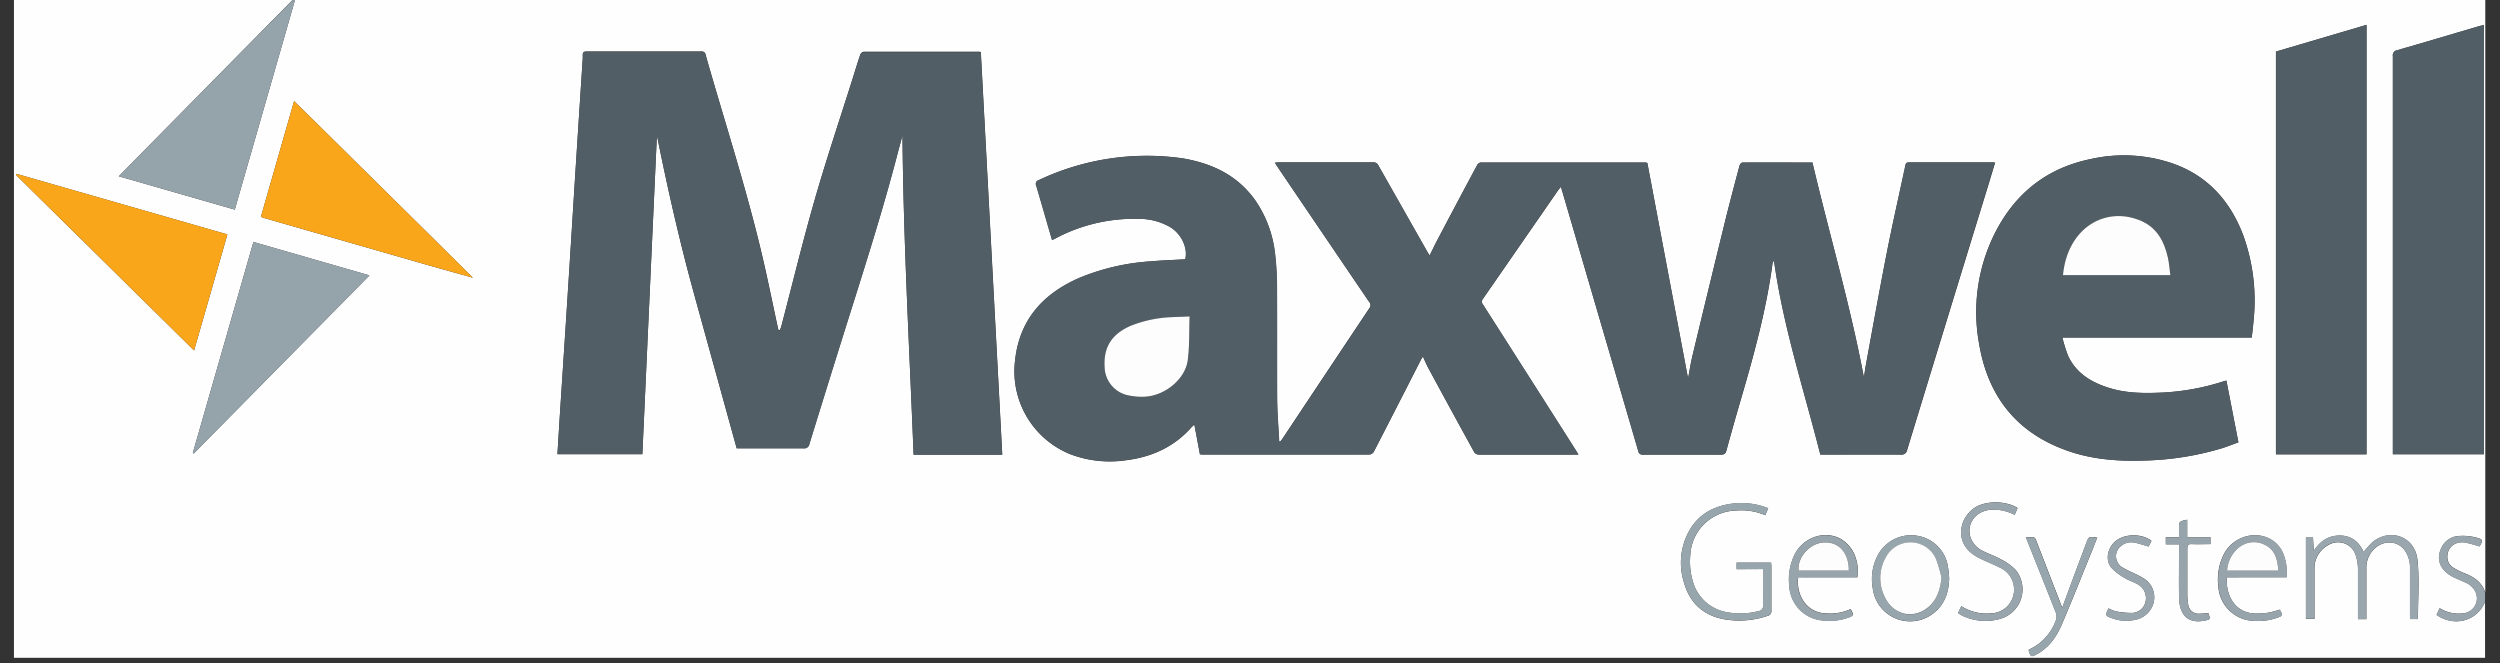
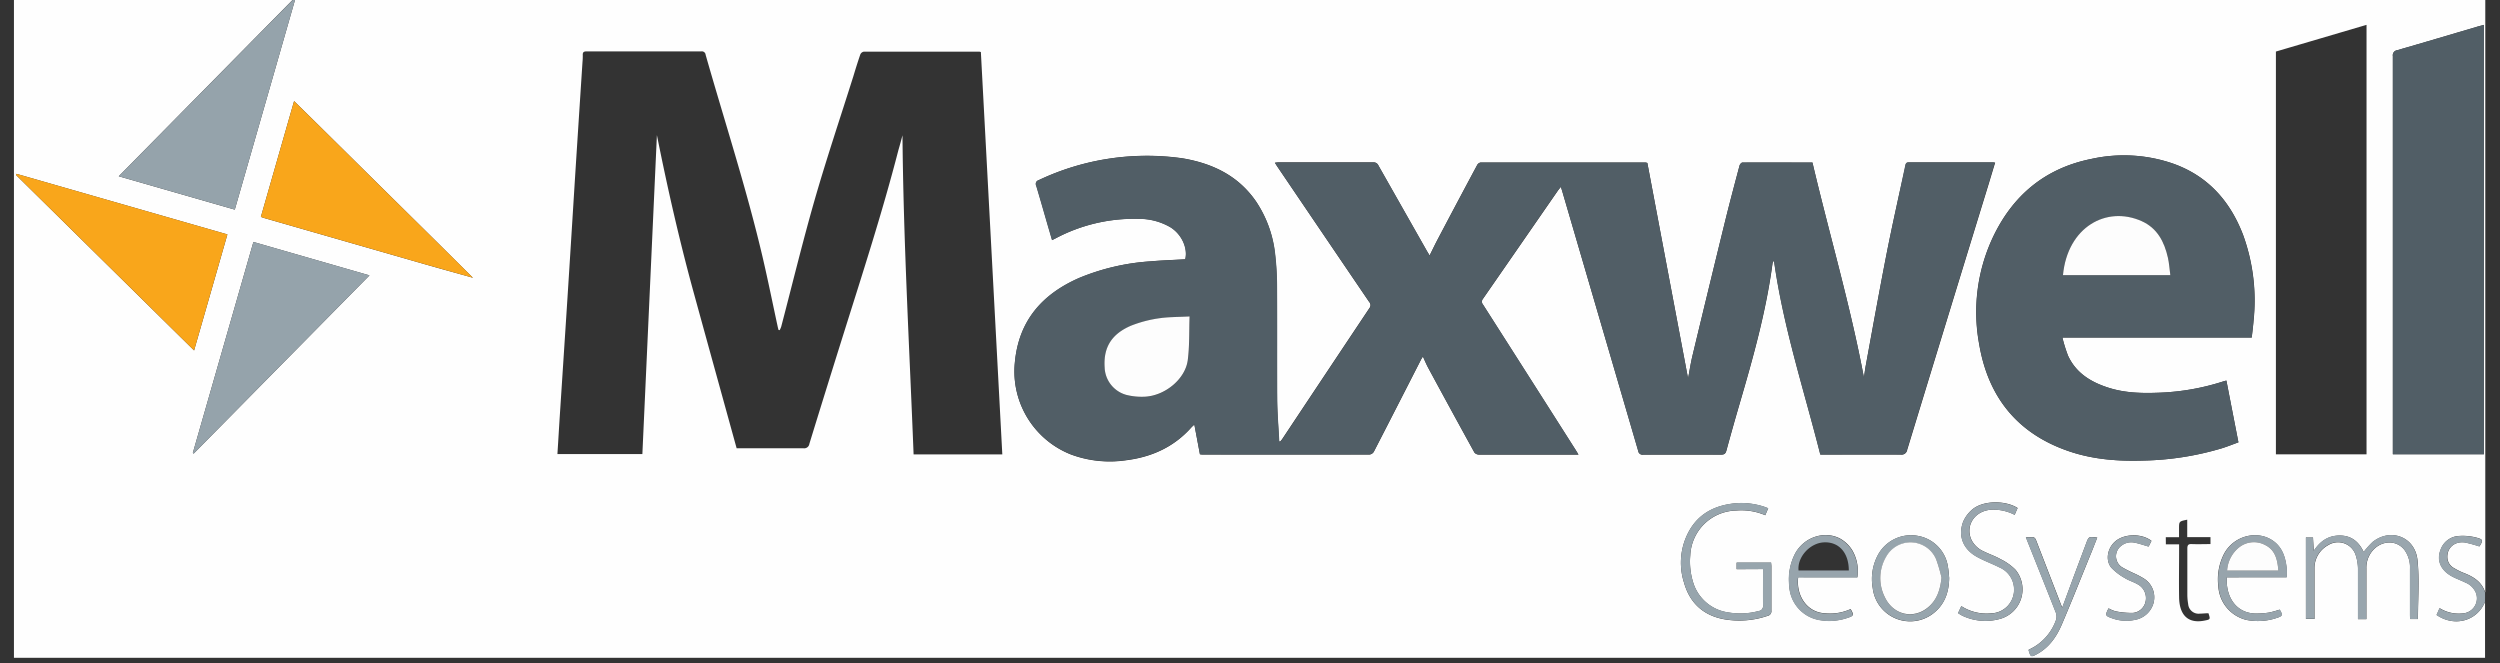
<svg xmlns="http://www.w3.org/2000/svg" id="Layer_1" data-name="Layer 1" viewBox="0 0 717.22 190.3">
  <rect x="0" y="0" width="717.22" height="190.3" fill="#333333" stroke="none" />
  <defs>
    <style>.cls-1{fill:#fefefe;}.cls-2{fill:#98a5ad;}.cls-3{fill:#515e66;}.cls-4{fill:#525e66;}.cls-5{fill:#95a3ab;}.cls-6{fill:#f9a61b;}.cls-7{fill:#99a6ae;}.cls-8{fill:#97a5ad;}.cls-9{fill:#97a4ac;}.cls-10{fill:#fdfdfd;}</style>
  </defs>
  <path class="cls-1" d="M712.93,172.63v16.08H4V-.89h709V170c-.95-3-3.3-4.53-6.08-5.6a17.64,17.64,0,0,1-2.79-1.38,3.6,3.6,0,0,1-2-3c-.17-2.88,2.14-4.89,5.2-4.37a40.33,40.33,0,0,1,4,1.11c1.09-1.75,1.1-2-.89-2.54a15.59,15.59,0,0,0-5.18-.45,5.89,5.89,0,0,0-5,3.74c-1.31,3.16-.12,6.06,3.25,7.87,1.23.66,2.56,1.12,3.81,1.74a5.48,5.48,0,0,1,3,2.93,4.35,4.35,0,0,1-3.88,5.93,10.32,10.32,0,0,1-6.54-1.52l-.86,1.95C704.19,180,710.71,178.13,712.93,172.63Zm-577.54-93,.26.07-.14-.18q-4.94-4.89-9.87-9.79l-35.44-35L84.37,29,74.84,62.22l.81.29,46.49,13.37C126.55,77.15,131,78.37,135.39,79.6Zm348.9,29L472.61,46.74a4.59,4.59,0,0,0-.53-.14q-23.64,0-47.28,0a1.45,1.45,0,0,0-1,.71Q418,58.1,412.32,68.91c-.73,1.39-1.4,2.81-2.19,4.39l-.68-1.12q-7-12.35-14-24.69a1.49,1.49,0,0,0-1.47-.92c-9.08,0-18.16,0-27.24,0a8.34,8.34,0,0,0-1,.12c.3.46.51.8.73,1.13q13.14,19.39,26.31,38.79a1.34,1.34,0,0,1,.08,1.78q-12.51,18.75-25,37.54c-.18.27-.41.51-.61.77l-.3-.07c-.2-4.14-.55-8.27-.58-12.41-.08-10.64,0-21.28-.05-31.92a83.1,83.1,0,0,0-.53-9.33,33.49,33.49,0,0,0-5.45-15.18c-5.06-7.38-12.41-10.9-21-12.37A72.46,72.46,0,0,0,298,51.68a1.1,1.1,0,0,0-.69,1.57c1.17,3.9,2.28,7.81,3.41,11.72.38,1.28.75,2.56,1.14,3.9l1-.5a48,48,0,0,1,23.63-5.6,17.94,17.94,0,0,1,9.29,2.39c3.25,2,5.07,6,4.29,9.22-3.36.19-6.72.3-10,.59a64,64,0,0,0-20.44,4.79c-10.69,4.68-17.42,12.33-18.49,24.4a25.6,25.6,0,0,0,16.14,26.25,32,32,0,0,0,15.81,1.64c7.34-.93,13.73-3.8,18.72-9.44a10.69,10.69,0,0,1,.84-.78l1.6,8.52c.29,0,.48.07.67.07q24,0,48,0a1.68,1.68,0,0,0,1.22-.81c4.52-8.76,9-17.54,13.48-26.32.13-.27.3-.52.6-1,.57,1.24,1,2.3,1.54,3.29q6.58,12.17,13.25,24.28a1.78,1.78,0,0,0,1.37.58q13.62,0,27.24,0h1.23c-.38-.62-.66-1.09-.95-1.55q-13.2-20.72-26.41-41.44a1.33,1.33,0,0,1,0-1.77Q436.25,70.16,447,54.62c.22-.31.46-.59.81-1,.19.61.32,1,.44,1.43Q459.1,92.18,470,129.36a1.24,1.24,0,0,0,1.47,1.08q11.1,0,22.2,0c1,0,1.38-.24,1.64-1.21q1.82-6.69,3.77-13.36c3.9-13.3,7.64-26.64,9.47-40.43,0-.15.17-.29.4-.69,2.68,19.15,8.64,37.22,13.3,55.67h1.44c7.2,0,14.4,0,21.6,0a1.62,1.62,0,0,0,1.88-1.39q11.65-38.19,23.4-76.35c.61-2,1.2-4,1.82-6a3.88,3.88,0,0,0-.5-.09c-8.08,0-16.16,0-24.24,0-.75,0-.9.31-1,1C544.79,56,542.88,64.46,541.2,73c-2.07,10.58-4,21.19-5.92,31.79-.22,1.18-.36,2.36-.54,3.54-3.92-20.85-9.93-41.13-14.77-61.7-6.82,0-13.46,0-20.09,0-.29,0-.73.52-.82.86-1.43,5.37-2.86,10.73-4.18,16.11q-4.71,19.2-9.32,38.41C485.05,104.12,484.72,106.29,484.29,108.57ZM258.91,38.82c.27,30.55,2,61,3.19,91.54h25.45q-3.07-57.81-6.15-115.43a2.66,2.66,0,0,0-.38-.1q-16.62,0-33.24,0a1.35,1.35,0,0,0-.95.75c-.72,2.07-1.37,4.17-2,6.26-3.72,11.8-7.67,23.53-11.09,35.41-3.47,12.08-6.43,24.31-9.62,36.47a7.2,7.2,0,0,1-.44,1l-.33-.06c-.09-.33-.18-.66-.25-1-1.4-6.48-2.72-13-4.21-19.43C214.3,54.52,208,35.24,202.44,15.74a1.08,1.08,0,0,0-1.22-1q-16.44,0-32.88,0c-.8,0-1.2.18-1.15,1.06a17.31,17.31,0,0,1-.08,2q-.93,14.3-1.85,28.59c-.51,8-1,16-1.5,23.92q-.91,14.59-1.87,29.18-.67,10.29-1.34,20.58c-.21,3.37-.41,6.75-.63,10.19h24.37q2.09-45.82,4.17-91.5C191.51,54,194.91,69,199,83.9s8.21,29.77,12.33,44.7h1.27c6,0,11.92,0,17.88,0a1.49,1.49,0,0,0,1.72-1.28q4.8-15.61,9.7-31.21c5.52-17.59,11.22-35.12,15.83-53C258.14,41.71,258.53,40.27,258.91,38.82ZM646,96.84c.19-1.72.41-3.3.54-4.89a55,55,0,0,0-3-24.53c-3.69-9.66-10-16.84-19.92-20.42a43.11,43.11,0,0,0-23.63-1.41c-13.31,2.68-22.64,10.49-28.35,22.67a50.43,50.43,0,0,0-3.86,30.43c2.6,15.37,11.13,25.86,26,30.85,6.87,2.3,14,2.82,21.18,2.59a84.25,84.25,0,0,0,22.42-3.51c1.62-.5,3.19-1.14,4.8-1.72-1.17-6-2.31-11.84-3.45-17.72-.38.1-.65.16-.91.25a67.67,67.67,0,0,1-18.34,3.23c-5,.2-9.92.09-14.71-1.47-5-1.61-9.18-4.2-11.46-9.12a41.33,41.33,0,0,1-1.63-5.23ZM678.93,7.13l-26,7.66V130.35h26Zm33.67,0c-.65.18-1.22.32-1.78.49-7.69,2.27-15.37,4.56-23.08,6.78a1.47,1.47,0,0,0-1.27,1.71q0,56.45,0,112.9v1.3H712.6ZM84.71-.28l-.32-.2L34.07,50.57l33.29,9.57ZM4.76,49.88l-.16.32,51.08,50.34c3.23-11.23,6.39-22.22,9.56-33.29Zm50.56,80.05.24.21L106,79,72.7,69.41C66.88,89.69,61.1,109.81,55.32,129.93ZM661.54,154.2v23.38H664V176.2c0-4.36,0-8.72,0-13.08a7.48,7.48,0,0,1,3.93-6.71,5.31,5.31,0,0,1,7.91,2.9,13.32,13.32,0,0,1,.65,4c.07,4.32,0,8.64,0,13v1.33h2.4V163a7.52,7.52,0,0,1,1.45-4.6c2.53-3.42,7.14-3.72,9.53-.56a8.59,8.59,0,0,1,1.53,5.44c0,4.36,0,8.72,0,13.08,0,.42,0,.84.06,1.24h2.23c0-5.67.44-11.3-.12-16.83-.68-6.74-7.68-9.42-12.88-5.28a23.28,23.28,0,0,0-2.57,2.88c-1.34-2.83-3.41-4.72-6.86-4.73-3.3,0-5.63,1.6-7.47,4.42-.08-1.44-.14-2.62-.21-3.84Zm-155.75,9.06c0,3.61,0,7,0,10.47a1.37,1.37,0,0,1-1.22,1.57,20.17,20.17,0,0,1-8.67.42,12.3,12.3,0,0,1-10.07-8.35,20.15,20.15,0,0,1-.91-8,13.45,13.45,0,0,1,13.14-12.89,17.33,17.33,0,0,1,8.37,1.34c.3-.73.56-1.32.85-2-.6-.22-1-.4-1.49-.54a20.89,20.89,0,0,0-9.71-.65c-4.75.8-8.66,3-11.21,7.22a18.71,18.71,0,0,0-1.76,15.26c1.68,6,5.7,9.59,11.85,10.61a25.23,25.23,0,0,0,12.06-1,1.4,1.4,0,0,0,1.17-1.6c0-4.19,0-8.4,0-12.6,0-.34-.05-.69-.08-1.09h-9.89v1.87Zm53.41,2.53c-.11-1.07-.17-2.15-.36-3.21a10.56,10.56,0,0,0-8.61-8.84A10.78,10.78,0,0,0,538.88,159a14.63,14.63,0,0,0-1.62,9.72,10.81,10.81,0,0,0,17.1,7.47C557.85,173.62,559.14,170,559.2,165.79Zm79.65-.17H656a26,26,0,0,0,0-2.66c-.33-2.93-1.15-5.69-3.59-7.58-4.52-3.49-11.47-1.8-14.31,3.4a16,16,0,0,0-1.7,9.41,10.55,10.55,0,0,0,8.12,9.67,16.83,16.83,0,0,0,8.62-.58c1.73-.55,1.8-.81.86-2.39a29.45,29.45,0,0,1-3,.84,24.39,24.39,0,0,1-3.21.28C641.62,176.28,638.49,171.32,638.85,165.62Zm-106,0a11.72,11.72,0,0,0-1.54-7.9,9.87,9.87,0,0,0-3.2-3.1c-4.49-2.52-10.4-.61-13,4a16,16,0,0,0-1.78,9.38,10.45,10.45,0,0,0,9,9.92,16.12,16.12,0,0,0,7.79-.7c1.73-.55,1.8-.81.8-2.49a14.26,14.26,0,0,1-7.21,1.22c-5.5-.24-8.45-5.3-7.82-10.35Zm46-19.87c-3.35-2.2-10.09-2.36-13.28.64a9.44,9.44,0,0,0-2.34,3.25c-1.53,4-.09,7.81,3.78,10,2.1,1.2,4.42,2,6.59,3.11a6.9,6.9,0,0,1,4.22,6.2,6.77,6.77,0,0,1-6.58,7,13.34,13.34,0,0,1-8.55-2.06c-.34.71-.62,1.31-.93,2a10.65,10.65,0,0,0,1.17.72,15.48,15.48,0,0,0,10.87.94,8.8,8.8,0,0,0,4.38-14.15,16.13,16.13,0,0,0-4.26-3c-1.52-.87-3.21-1.42-4.78-2.2a7.15,7.15,0,0,1-3.53-3.29c-1.93-4.19,1-8.52,5.92-8.7a13.45,13.45,0,0,1,6.47,1.49C578.27,147,578.52,146.44,578.81,145.79Zm22.85,8.48c-2.47-.34-2.46-.34-3.21,1.68-1.24,3.33-2.5,6.65-3.74,10l-3.1,8.38c-.14-.32-.24-.53-.33-.75q-3.59-9.27-7.17-18.53c-.25-.65-.58-1-1.31-.9a14.31,14.31,0,0,1-1.63,0l.36.93c2.71,6.78,5.43,13.56,8.1,20.36a3.56,3.56,0,0,1,.25,2.27,14.75,14.75,0,0,1-6.21,7.82c-.57.34-1.17.64-1.74.94.6,2.14.72,2.16,2.54,1.15,3.43-1.9,5.53-5,7-8.42,3-7,5.8-14.1,8.68-21.15C600.66,156.8,601.15,155.55,601.66,154.27Zm15.54.93c-2.86-2.22-7.91-2.08-10.47.21-2.18,1.94-2.81,5.32-1.08,7.46a16.09,16.09,0,0,0,3.91,3c1.1.7,2.41,1.06,3.55,1.72a4.5,4.5,0,0,1,2.38,5.05,4.07,4.07,0,0,1-3.61,3.22,22.49,22.49,0,0,1-5-.46,9.19,9.19,0,0,1-2-.85c-1,2-1,2.13,1,2.85a11.87,11.87,0,0,0,6.6.45,6.73,6.73,0,0,0,5.33-4.93,6.34,6.34,0,0,0-2.94-7,24.52,24.52,0,0,0-2.32-1.24,37.3,37.3,0,0,1-3.84-1.94,3.74,3.74,0,0,1-.17-6.14,4.54,4.54,0,0,1,3.73-.91c1.36.26,2.67.73,4.1,1.14Zm4.12,1h3.8v1.59c0,4.59-.08,9.19,0,13.78.14,5.12,2.72,7.38,7.19,6.53,1.81-.35,1.81-.35,1.23-2.13-.84,0-1.67.11-2.5.12a3,3,0,0,1-3.32-2.75,16.34,16.34,0,0,1-.24-2.61c0-4.44,0-8.88,0-13.31,0-1,.27-1.34,1.28-1.29,1.78.07,3.57,0,5.36,0v-2h-6.67v-5c-2.35.48-2.35.48-2.35,2.58v2.45h-3.8ZM4.36,49.92l0-.06H4.32Z" />
  <path class="cls-2" d="M712.93,172.63c-2.22,5.5-8.74,7.33-13.95,3.81l.86-1.95a10.32,10.32,0,0,0,6.54,1.52,4.35,4.35,0,0,0,3.88-5.93,5.48,5.48,0,0,0-3-2.93c-1.25-.62-2.58-1.08-3.81-1.74-3.37-1.81-4.56-4.71-3.25-7.87a5.89,5.89,0,0,1,5-3.74,15.59,15.59,0,0,1,5.18.45c2,.51,2,.79.89,2.54a40.33,40.33,0,0,0-4-1.11c-3.06-.52-5.37,1.49-5.2,4.37a3.6,3.6,0,0,0,2,3,17.64,17.64,0,0,0,2.79,1.38c2.78,1.07,5.13,2.57,6.08,5.6Z" />
  <path class="cls-3" d="M484.29,108.57c.43-2.28.76-4.45,1.27-6.56q4.62-19.22,9.32-38.41c1.32-5.38,2.75-10.74,4.18-16.11.09-.34.53-.86.82-.86,6.63-.05,13.27,0,20.09,0,4.84,20.57,10.85,40.85,14.77,61.7.18-1.18.32-2.36.54-3.54,2-10.6,3.85-21.21,5.92-31.79,1.68-8.5,3.59-16.95,5.36-25.43.14-.65.29-1,1-1,8.08,0,16.16,0,24.24,0a3.88,3.88,0,0,1,.5.09c-.62,2-1.21,4-1.82,6q-11.71,38.18-23.4,76.35a1.62,1.62,0,0,1-1.88,1.39c-7.2-.06-14.4,0-21.6,0H522.2c-4.66-18.45-10.62-36.52-13.3-55.67-.23.4-.38.54-.4.69-1.83,13.79-5.57,27.13-9.47,40.43q-1.95,6.66-3.77,13.36c-.26,1-.67,1.22-1.64,1.21q-11.1-.06-22.2,0a1.24,1.24,0,0,1-1.47-1.08Q459.12,92.17,448.22,55c-.12-.41-.25-.82-.44-1.43-.35.45-.59.73-.81,1q-10.74,15.52-21.49,31.05a1.33,1.33,0,0,0,0,1.77q13.23,20.7,26.41,41.44c.29.46.57.93.95,1.55h-1.23q-13.62,0-27.24,0a1.78,1.78,0,0,1-1.37-.58q-6.68-12.1-13.25-24.28c-.54-1-1-2.05-1.54-3.29-.3.49-.47.74-.6,1-4.49,8.78-9,17.56-13.48,26.32a1.68,1.68,0,0,1-1.22.81q-24,.06-48,0c-.19,0-.38,0-.67-.07l-1.6-8.52a10.69,10.69,0,0,0-.84.78c-5,5.64-11.38,8.51-18.72,9.44a32,32,0,0,1-15.81-1.64,25.6,25.6,0,0,1-16.14-26.25c1.07-12.07,7.8-19.72,18.49-24.4A64,64,0,0,1,330,75c3.33-.29,6.69-.4,10-.59.78-3.22-1-7.2-4.29-9.22a17.94,17.94,0,0,0-9.29-2.39,48,48,0,0,0-23.63,5.6l-1,.5c-.39-1.34-.76-2.62-1.14-3.9-1.13-3.91-2.24-7.82-3.41-11.72a1.1,1.1,0,0,1,.69-1.57,72.46,72.46,0,0,1,41.44-6.24c8.54,1.47,15.89,5,21,12.37A33.49,33.49,0,0,1,365.86,73a83.1,83.1,0,0,1,.53,9.33c.06,10.64,0,21.28.05,31.92,0,4.14.38,8.27.58,12.41l.3.07c.2-.26.43-.5.61-.77q12.46-18.78,25-37.54a1.34,1.34,0,0,0-.08-1.78Q379.63,67.25,366.5,47.84c-.22-.33-.43-.67-.73-1.13a8.34,8.34,0,0,1,1-.12c9.08,0,18.16,0,27.24,0a1.49,1.49,0,0,1,1.47.92q7,12.36,14,24.69l.68,1.12c.79-1.58,1.46-3,2.19-4.39q5.7-10.8,11.44-21.58a1.45,1.45,0,0,1,1-.71q23.64,0,47.28,0a4.59,4.59,0,0,1,.53.14Zm-143-17.79c-2,.09-3.7.14-5.36.26a35.54,35.54,0,0,0-11.43,2.41c-5.55,2.36-8,6.21-7.57,12a8.47,8.47,0,0,0,6.18,7.85,17.91,17.91,0,0,0,5.66.51c5.63-.37,11.26-5.08,12-10.42C341.31,99.29,341.13,95.11,341.28,90.78Z" />
-   <path class="cls-3" d="M258.91,38.82c-.38,1.45-.77,2.89-1.14,4.33-4.61,17.87-10.31,35.4-15.83,53q-4.89,15.6-9.7,31.21a1.49,1.49,0,0,1-1.72,1.28c-6,0-11.92,0-17.88,0h-1.27Q205.19,106.21,199,83.9C194.91,69,191.51,54,188.46,38.85q-2.09,45.72-4.17,91.5H159.92c.22-3.44.42-6.82.63-10.19q.66-10.29,1.34-20.58.95-14.58,1.87-29.18c.51-8,1-16,1.5-23.92q.92-14.29,1.85-28.59a17.31,17.31,0,0,0,.08-2c-.05-.88.35-1.06,1.15-1.06q16.44,0,32.88,0a1.08,1.08,0,0,1,1.22,1c5.54,19.5,11.86,38.78,16.42,58.55,1.49,6.46,2.81,12.95,4.21,19.43.07.33.16.66.25,1l.33.06a7.2,7.2,0,0,0,.44-1c3.19-12.16,6.15-24.39,9.62-36.47,3.42-11.88,7.37-23.61,11.09-35.41.66-2.09,1.31-4.19,2-6.26a1.35,1.35,0,0,1,.95-.75q16.62,0,33.24,0a2.66,2.66,0,0,1,.38.1q3.08,57.63,6.15,115.43H262.1C260.88,99.83,259.18,69.37,258.91,38.82Z" />
  <path class="cls-3" d="M646,96.84H591.67a41.33,41.33,0,0,0,1.63,5.23c2.28,4.92,6.51,7.51,11.46,9.12,4.79,1.56,9.73,1.67,14.71,1.47a67.67,67.67,0,0,0,18.34-3.23c.26-.09.53-.15.91-.25,1.14,5.88,2.28,11.71,3.45,17.72-1.61.58-3.18,1.22-4.8,1.72A84.25,84.25,0,0,1,615,132.13c-7.21.23-14.31-.29-21.18-2.59-14.91-5-23.44-15.48-26-30.85a50.43,50.43,0,0,1,3.86-30.43c5.71-12.18,15-20,28.35-22.67A43.11,43.11,0,0,1,623.57,47c9.9,3.58,16.23,10.76,19.92,20.42a55,55,0,0,1,3,24.53C646.39,93.54,646.17,95.12,646,96.84ZM622.64,78.93c-.23-1.73-.33-3.4-.69-5-1-4.54-3.05-8.5-7.53-10.48-10.09-4.46-21.28,1.68-22.58,15.49Z" />
-   <path class="cls-4" d="M678.93,7.13V130.35H653V14.79Z" />
  <path class="cls-3" d="M712.6,7.16V130.34H686.49V129q0-56.46,0-112.9a1.47,1.47,0,0,1,1.27-1.71c7.71-2.22,15.39-4.51,23.08-6.78C711.38,7.48,712,7.34,712.6,7.16Z" />
  <path class="cls-5" d="M84.71-.28,67.36,60.14,34.07,50.57l50.32-51Z" />
  <path class="cls-6" d="M4.76,49.88,65.24,67.25c-3.17,11.07-6.33,22.06-9.56,33.29L4.6,50.2Z" />
  <path class="cls-6" d="M135.39,79.61c-4.42-1.24-8.84-2.46-13.25-3.73L75.65,62.51l-.81-.29L84.37,29l5.83,5.73,35.44,35q5,4.89,9.87,9.79Z" />
-   <path class="cls-5" d="M55.32,129.93C61.1,109.81,66.88,89.69,72.7,69.41L106,79,55.56,130.14Z" />
+   <path class="cls-5" d="M55.32,129.93C61.1,109.81,66.88,89.69,72.7,69.41L106,79,55.56,130.14" />
  <path class="cls-7" d="M661.54,154.2h2c.07,1.22.13,2.4.21,3.84,1.84-2.82,4.17-4.43,7.47-4.42,3.45,0,5.52,1.9,6.86,4.73a23.28,23.28,0,0,1,2.57-2.88c5.2-4.14,12.2-1.46,12.88,5.28.56,5.53.12,11.16.12,16.83h-2.23c0-.4-.06-.82-.06-1.24,0-4.36,0-8.72,0-13.08a8.59,8.59,0,0,0-1.53-5.44c-2.39-3.16-7-2.86-9.53.56a7.52,7.52,0,0,0-1.45,4.6v14.6h-2.4v-1.33c0-4.32,0-8.64,0-13a13.32,13.32,0,0,0-.65-4,5.31,5.31,0,0,0-7.91-2.9,7.48,7.48,0,0,0-3.93,6.71c0,4.36,0,8.72,0,13.08v1.38h-2.41Z" />
  <path class="cls-8" d="M505.79,163.26h-7.57v-1.87h9.89c0,.4.08.75.08,1.09,0,4.2,0,8.41,0,12.6a1.4,1.4,0,0,1-1.17,1.6,25.23,25.23,0,0,1-12.06,1c-6.15-1-10.17-4.6-11.85-10.61a18.71,18.71,0,0,1,1.76-15.26c2.55-4.23,6.46-6.42,11.21-7.22a20.89,20.89,0,0,1,9.71.65c.45.14.89.32,1.49.54-.29.68-.55,1.27-.85,2a17.33,17.33,0,0,0-8.37-1.34,13.45,13.45,0,0,0-13.14,12.89,20.15,20.15,0,0,0,.91,8,12.3,12.3,0,0,0,10.07,8.35,20.17,20.17,0,0,0,8.67-.42,1.37,1.37,0,0,0,1.22-1.57C505.75,170.3,505.79,166.87,505.79,163.26Z" />
  <path class="cls-8" d="M559.2,165.79c-.06,4.19-1.35,7.83-4.84,10.35a10.81,10.81,0,0,1-17.1-7.47,14.63,14.63,0,0,1,1.62-9.72,10.78,10.78,0,0,1,11.35-5.21,10.56,10.56,0,0,1,8.61,8.84C559,163.64,559.09,164.72,559.2,165.79Zm-2.19,0a43.68,43.68,0,0,0-1.56-5.34,8,8,0,0,0-14.24-.85,12.14,12.14,0,0,0-.44,11.82c2.48,5.1,8.24,6.38,12.44,2.82C555.75,172,556.65,169.08,557,165.74Z" />
  <path class="cls-9" d="M638.85,165.62c-.36,5.7,2.77,10.66,9,10.39a24.39,24.39,0,0,0,3.21-.28,29.45,29.45,0,0,0,3-.84c.94,1.58.87,1.84-.86,2.39a16.83,16.83,0,0,1-8.62.58,10.55,10.55,0,0,1-8.12-9.67,16,16,0,0,1,1.7-9.41c2.84-5.2,9.79-6.89,14.31-3.4,2.44,1.89,3.26,4.65,3.59,7.58a26,26,0,0,1,0,2.66Zm14.78-1.93c-.24-3.13-.89-5.93-3.85-7.36a6.8,6.8,0,0,0-7.46.75,9.28,9.28,0,0,0-3.39,6.61Z" />
  <path class="cls-9" d="M532.83,165.66h-17c-.63,5.05,2.32,10.11,7.82,10.35a14.26,14.26,0,0,0,7.21-1.22c1,1.68.93,1.94-.8,2.49a16.12,16.12,0,0,1-7.79.7,10.45,10.45,0,0,1-9-9.92,16,16,0,0,1,1.78-9.38c2.62-4.63,8.53-6.54,13-4a9.87,9.87,0,0,1,3.2,3.1A11.72,11.72,0,0,1,532.83,165.66Zm-2.43-2c0-5.07-2.84-8.27-7.15-8.06-4,.19-7.66,4.2-7.27,8.06Z" />
  <path class="cls-2" d="M578.81,145.79c-.29.65-.54,1.23-.85,1.92a13.45,13.45,0,0,0-6.47-1.49c-4.88.18-7.85,4.51-5.92,8.7a7.15,7.15,0,0,0,3.53,3.29c1.57.78,3.26,1.33,4.78,2.2a16.13,16.13,0,0,1,4.26,3,8.8,8.8,0,0,1-4.38,14.15,15.48,15.48,0,0,1-10.87-.94,10.65,10.65,0,0,1-1.17-.72c.31-.67.59-1.27.93-2A13.34,13.34,0,0,0,571.2,176a6.77,6.77,0,0,0,6.58-7,6.9,6.9,0,0,0-4.22-6.2c-2.17-1.09-4.49-1.91-6.59-3.11-3.87-2.22-5.31-6-3.78-10a9.44,9.44,0,0,1,2.34-3.25C568.72,143.43,575.46,143.59,578.81,145.79Z" />
  <path class="cls-8" d="M601.66,154.27c-.51,1.28-1,2.53-1.51,3.78-2.88,7-5.7,14.14-8.68,21.15-1.47,3.46-3.57,6.52-7,8.42-1.82,1-1.94,1-2.54-1.15.57-.3,1.17-.6,1.74-.94a14.75,14.75,0,0,0,6.21-7.82,3.56,3.56,0,0,0-.25-2.27c-2.67-6.8-5.39-13.58-8.1-20.36l-.36-.93a14.31,14.31,0,0,0,1.63,0c.73-.09,1.06.25,1.31.9q3.57,9.27,7.17,18.53c.09.22.19.43.33.75l3.1-8.38c1.24-3.33,2.5-6.65,3.74-10C599.2,153.93,599.19,153.93,601.66,154.27Z" />
  <path class="cls-2" d="M617.2,155.2l-.79,1.63c-1.43-.41-2.74-.88-4.1-1.14a4.54,4.54,0,0,0-3.73.91,3.74,3.74,0,0,0,.17,6.14,37.3,37.3,0,0,0,3.84,1.94,24.52,24.52,0,0,1,2.32,1.24,6.34,6.34,0,0,1,2.94,7,6.73,6.73,0,0,1-5.33,4.93,11.87,11.87,0,0,1-6.6-.45c-2-.72-2.07-.84-1-2.85a9.19,9.19,0,0,0,2,.85,22.49,22.49,0,0,0,5,.46,4.07,4.07,0,0,0,3.61-3.22,4.5,4.5,0,0,0-2.38-5.05c-1.14-.66-2.45-1-3.55-1.72a16.09,16.09,0,0,1-3.91-3c-1.73-2.14-1.1-5.52,1.08-7.46C609.29,153.12,614.34,153,617.2,155.2Z" />
-   <path class="cls-9" d="M621.32,156.15v-2h3.8v-2.45c0-2.1,0-2.1,2.35-2.58v5h6.67v2c-1.79,0-3.58.05-5.36,0-1-.05-1.29.3-1.28,1.29,0,4.43,0,8.87,0,13.31a16.34,16.34,0,0,0,.24,2.61,3,3,0,0,0,3.32,2.75c.83,0,1.66-.08,2.5-.12.58,1.78.58,1.78-1.23,2.13-4.47.85-7.05-1.41-7.19-6.53-.13-4.59,0-9.19,0-13.78v-1.59Z" />
  <path class="cls-6" d="M135.51,79.49l.14.18-.26-.06Z" />
  <polygon class="cls-6" points="4.36 49.92 4.32 49.85 4.41 49.86 4.36 49.92" />
  <path class="cls-10" d="M341.28,90.78c-.15,4.33,0,8.51-.53,12.59-.73,5.34-6.36,10-12,10.42a17.91,17.91,0,0,1-5.66-.51,8.47,8.47,0,0,1-6.18-7.85c-.4-5.77,2-9.62,7.57-12A35.54,35.54,0,0,1,335.92,91C337.58,90.92,339.26,90.87,341.28,90.78Z" />
  <path class="cls-10" d="M622.64,78.93h-30.8c1.3-13.81,12.49-20,22.58-15.49,4.48,2,6.51,5.94,7.53,10.48C622.31,75.53,622.41,77.2,622.64,78.93Z" />
  <path class="cls-10" d="M557,165.74c-.36,3.34-1.26,6.3-3.8,8.45-4.2,3.56-10,2.28-12.44-2.82a12.14,12.14,0,0,1,.44-11.82,8,8,0,0,1,14.24.85A43.68,43.68,0,0,1,557,165.74Z" />
  <path class="cls-10" d="M653.63,163.69h-14.7a9.28,9.28,0,0,1,3.39-6.61,6.8,6.8,0,0,1,7.46-.75C652.74,157.76,653.39,160.56,653.63,163.69Z" />
-   <path class="cls-10" d="M530.4,163.68H516c-.39-3.86,3.26-7.87,7.27-8.06C527.56,155.41,530.42,158.61,530.4,163.68Z" />
</svg>